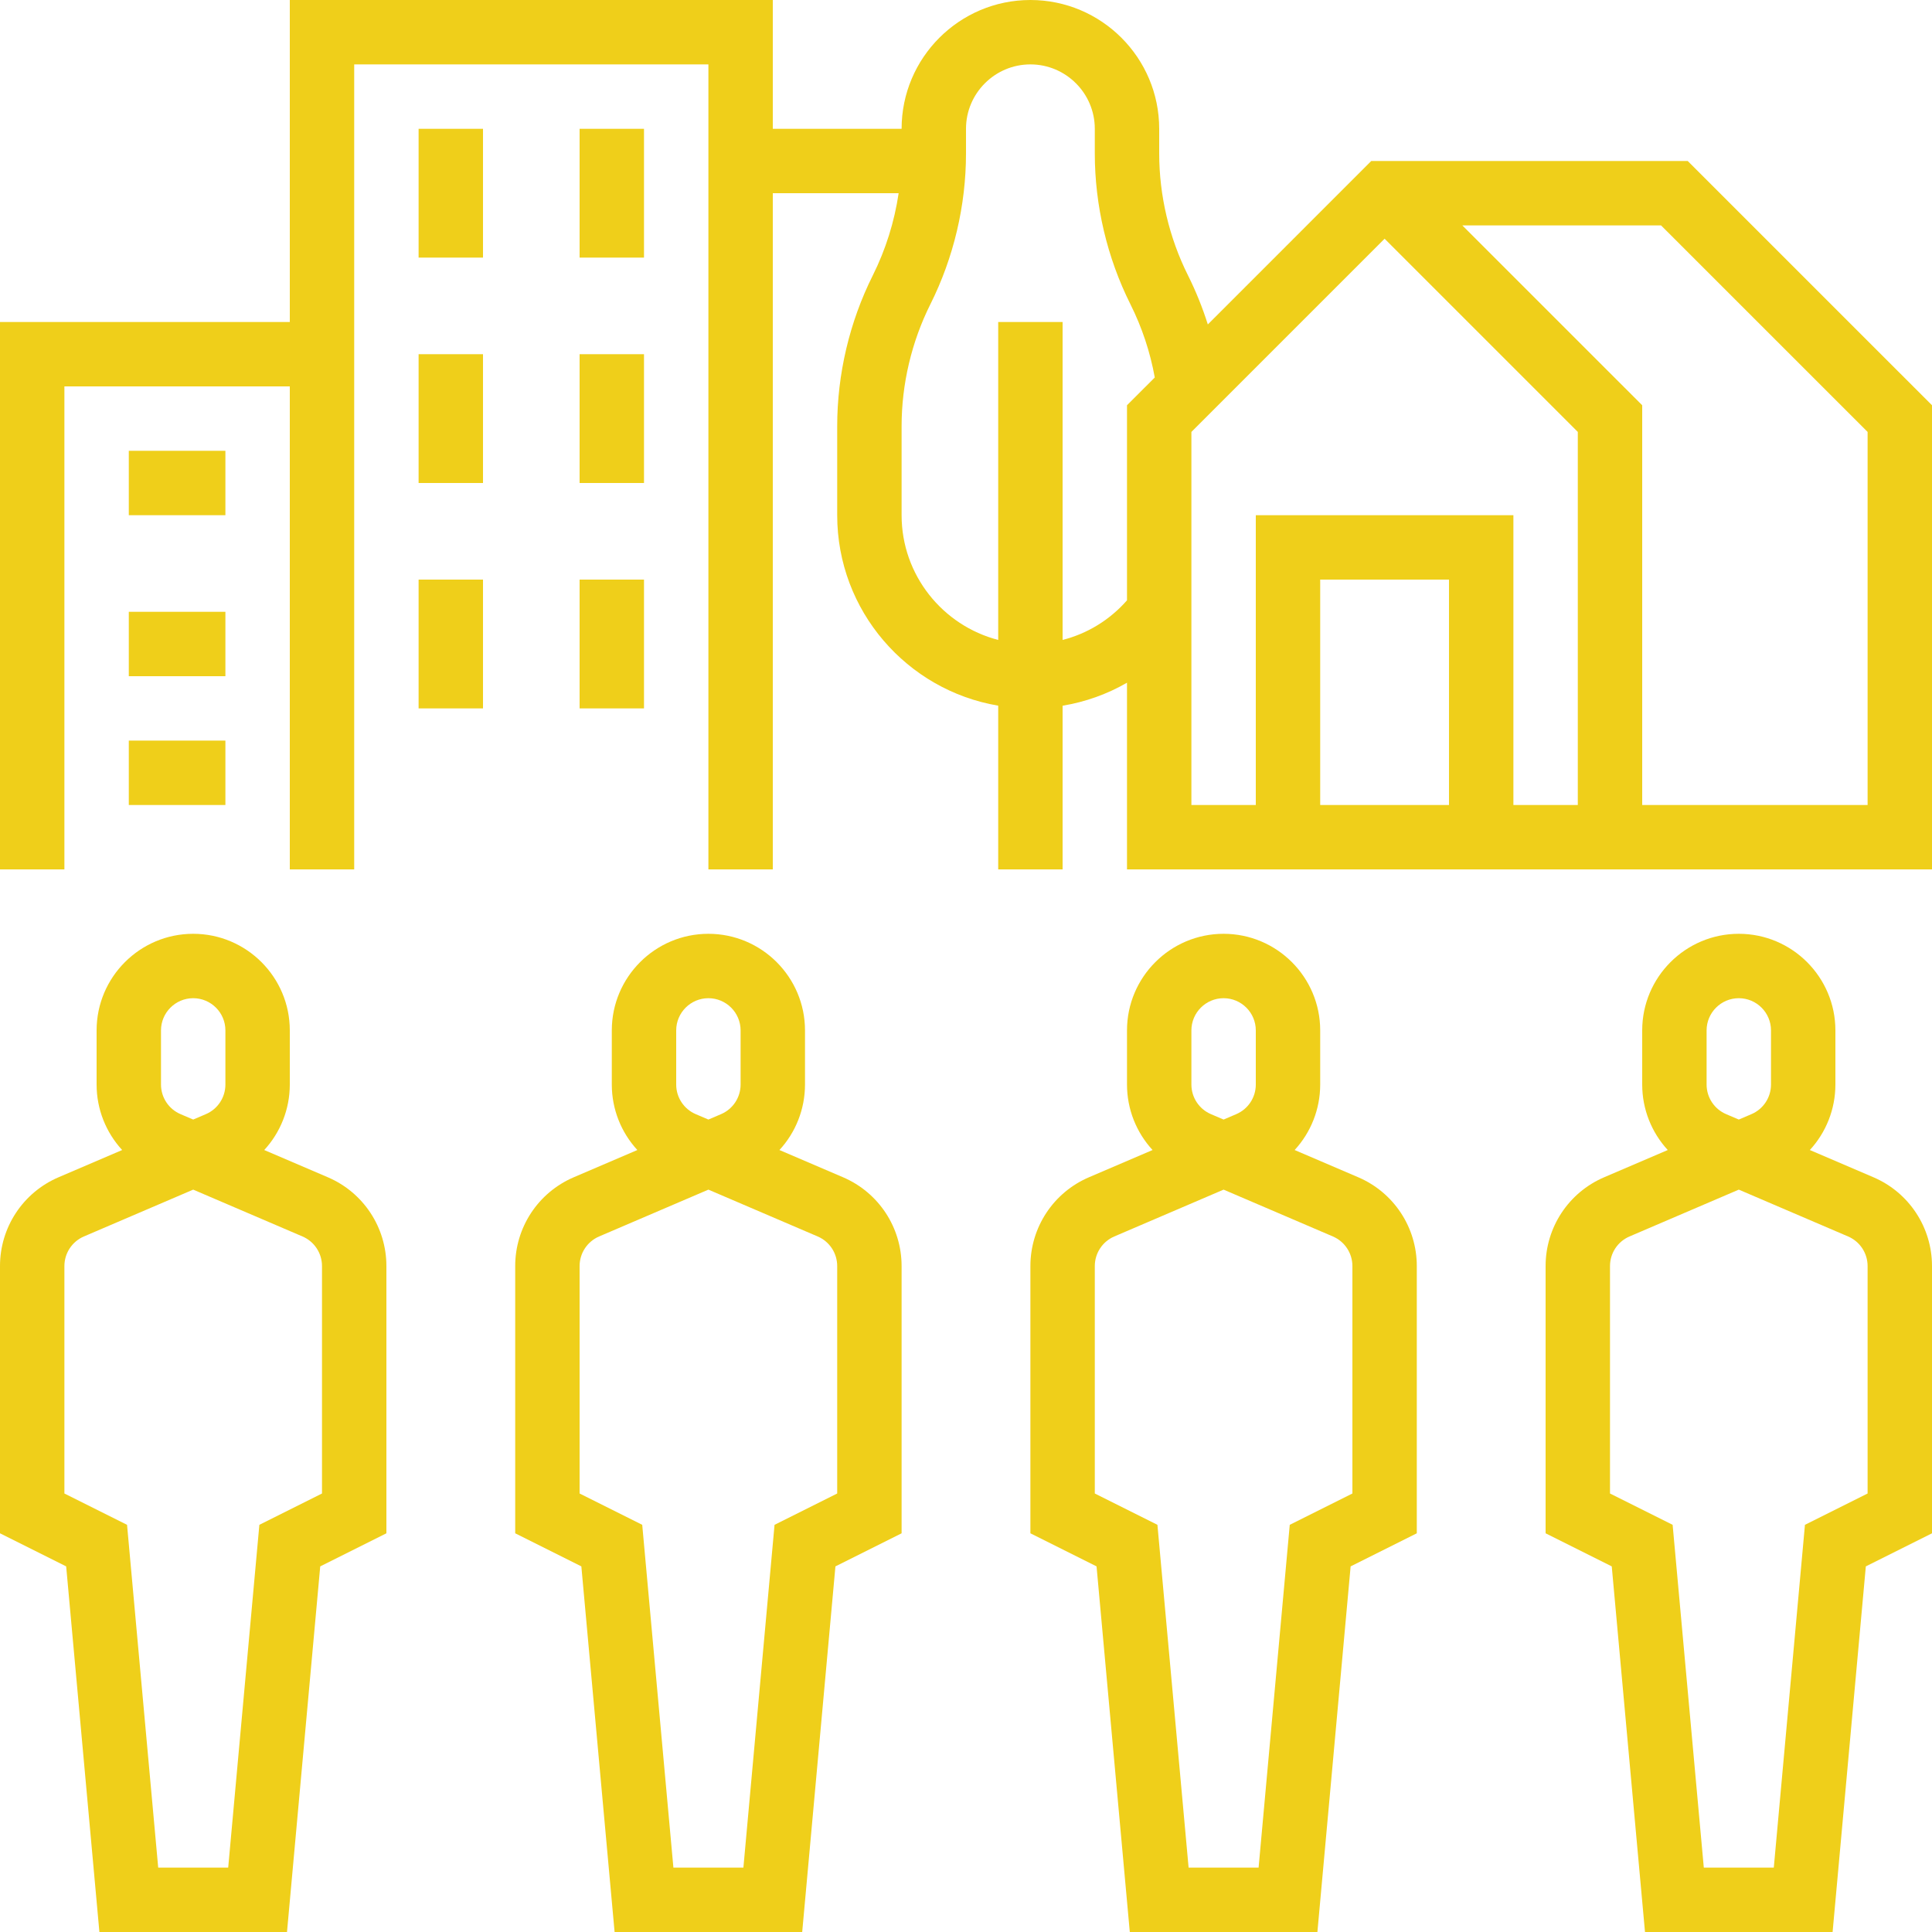
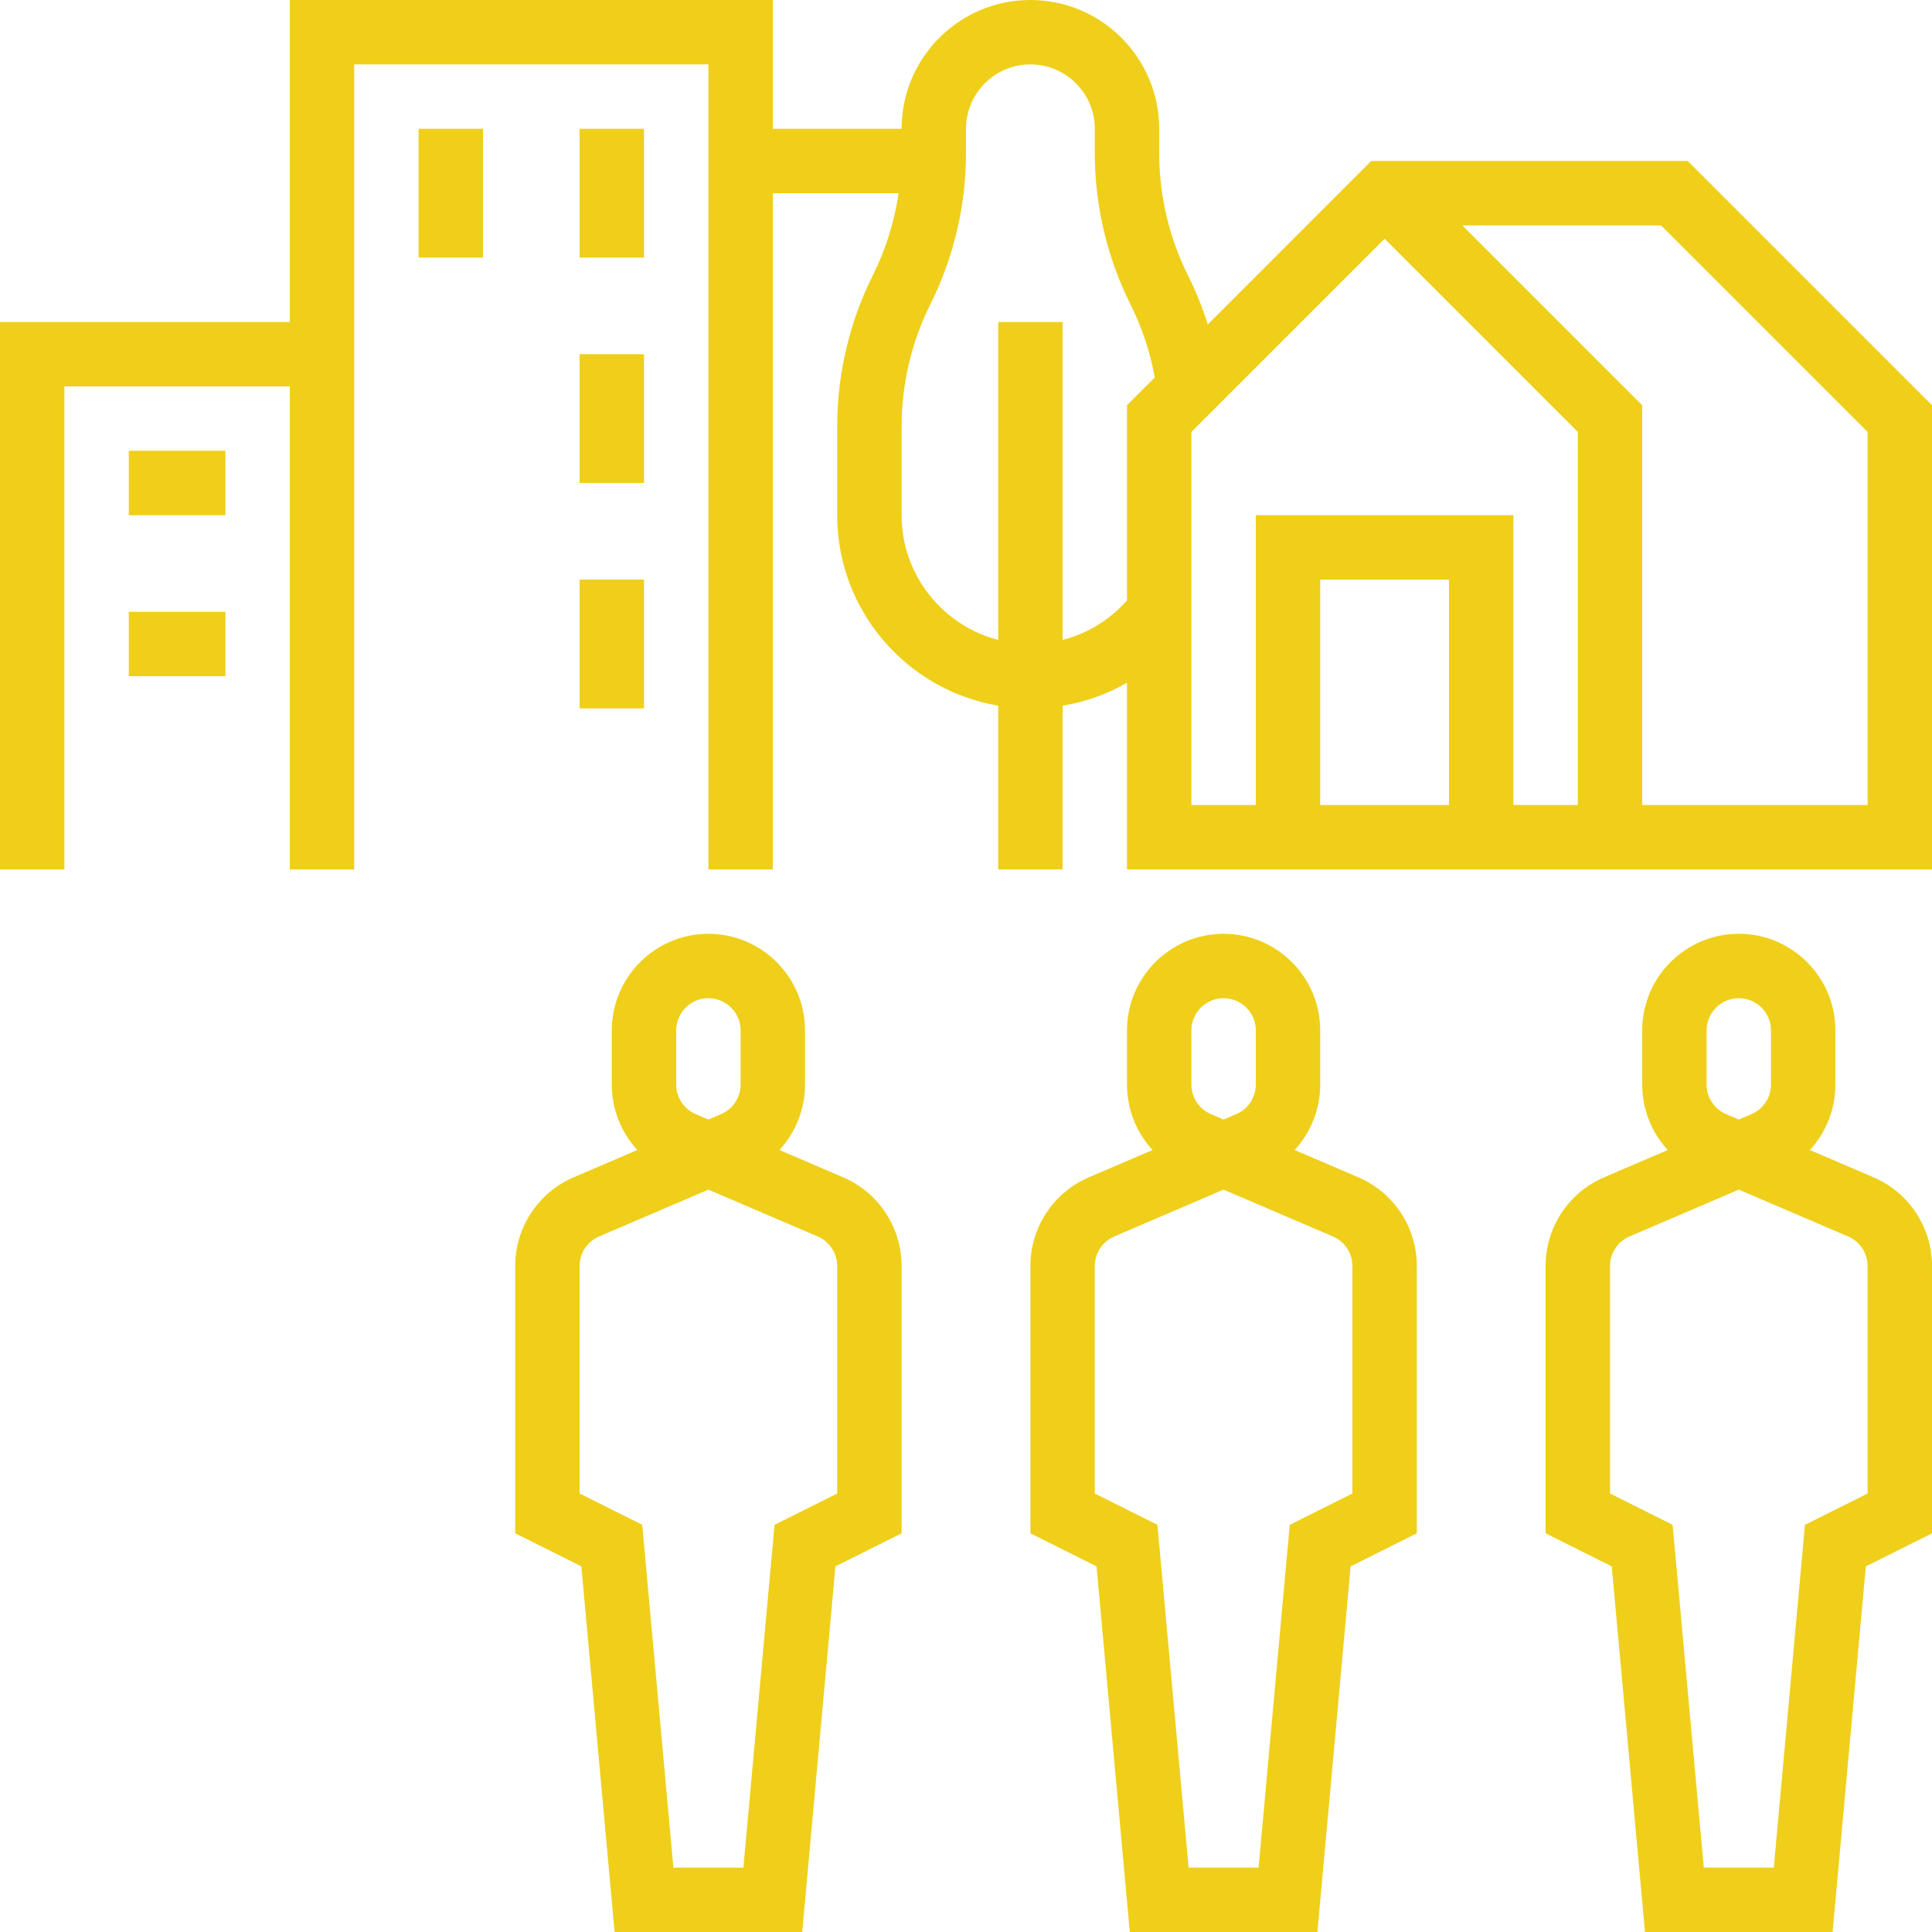
<svg xmlns="http://www.w3.org/2000/svg" width="500" zoomAndPan="magnify" viewBox="0 0 375 375" height="500" preserveAspectRatio="xMidYMid meet" version="1.0">
-   <rect x="-37.5" width="450" fill="#ffffff" y="-37.5" height="450" fill-opacity="1" />
  <rect x="-37.5" width="450" fill="#ffffff" y="-37.5" height="450" fill-opacity="1" />
  <rect x="-37.5" width="450" fill="#ffffff" y="-37.5" height="450" fill-opacity="1" />
  <path fill="#efcf1a" d="M 362.5 156.25 L 318.75 156.25 L 318.75 78.66 L 283.836 43.75 L 322.41 43.75 L 362.5 83.836 Z M 306.25 156.25 L 293.75 156.25 L 293.75 100 L 243.75 100 L 243.75 156.25 L 231.25 156.25 L 231.25 83.836 L 268.75 46.336 L 306.25 83.836 Z M 281.25 156.25 L 256.25 156.25 L 256.25 112.5 L 281.25 112.5 Z M 218.75 78.66 L 218.75 116.523 C 215.398 120.336 211.066 122.984 206.25 124.211 L 206.25 62.5 L 193.75 62.5 L 193.75 124.211 C 182.98 121.426 175 111.629 175 100 L 175 82.727 C 175 74.547 176.934 66.355 180.59 59.047 C 185.109 50.008 187.5 39.883 187.5 29.773 L 187.5 25 C 187.5 18.109 193.109 12.5 200 12.5 C 206.891 12.5 212.5 18.109 212.5 25 L 212.5 29.773 C 212.5 39.883 214.891 50.008 219.41 59.047 C 221.664 63.555 223.25 68.324 224.141 73.27 Z M 327.586 31.25 L 266.16 31.25 L 234.438 62.973 C 233.406 59.715 232.129 56.531 230.59 53.453 C 226.934 46.141 225 37.953 225 29.773 L 225 25 C 225 11.215 213.785 0 200 0 C 186.215 0 175 11.215 175 25 L 150 25 L 150 0 L 56.25 0 L 56.25 62.5 L 0 62.5 L 0 168.75 L 12.5 168.75 L 12.5 75 L 56.25 75 L 56.25 168.75 L 68.75 168.75 L 68.75 12.5 L 137.5 12.5 L 137.5 168.75 L 150 168.75 L 150 37.5 L 174.426 37.5 C 173.605 43.039 171.91 48.453 169.41 53.453 C 164.891 62.492 162.5 72.617 162.5 82.727 L 162.5 100 C 162.5 118.547 176.039 133.984 193.75 136.969 L 193.75 168.75 L 206.25 168.75 L 206.25 136.98 C 210.691 136.242 214.914 134.73 218.75 132.512 L 218.75 168.75 L 375 168.75 L 375 78.66 L 327.586 31.25 " fill-opacity="1" fill-rule="nonzero" />
  <path fill="#efcf1a" d="M 81.25 50 L 93.75 50 L 93.75 25 L 81.25 25 L 81.25 50 " fill-opacity="1" fill-rule="nonzero" />
-   <path fill="#efcf1a" d="M 125 25 L 112.5 25 L 112.5 50 L 125 50 L 125 25 " fill-opacity="1" fill-rule="nonzero" />
-   <path fill="#efcf1a" d="M 81.25 93.75 L 93.75 93.75 L 93.75 68.75 L 81.25 68.75 L 81.25 93.75 " fill-opacity="1" fill-rule="nonzero" />
+   <path fill="#efcf1a" d="M 125 25 L 112.5 25 L 112.5 50 L 125 50 " fill-opacity="1" fill-rule="nonzero" />
  <path fill="#efcf1a" d="M 112.5 93.75 L 125 93.75 L 125 68.75 L 112.5 68.75 L 112.5 93.75 " fill-opacity="1" fill-rule="nonzero" />
-   <path fill="#efcf1a" d="M 81.25 137.5 L 93.75 137.5 L 93.75 112.5 L 81.25 112.5 L 81.25 137.5 " fill-opacity="1" fill-rule="nonzero" />
  <path fill="#efcf1a" d="M 112.5 137.5 L 125 137.5 L 125 112.5 L 112.5 112.5 L 112.5 137.5 " fill-opacity="1" fill-rule="nonzero" />
  <path fill="#efcf1a" d="M 43.75 87.5 L 25 87.5 L 25 100 L 43.75 100 L 43.75 87.5 " fill-opacity="1" fill-rule="nonzero" />
  <path fill="#efcf1a" d="M 25 131.25 L 43.75 131.25 L 43.75 118.75 L 25 118.75 L 25 131.25 " fill-opacity="1" fill-rule="nonzero" />
-   <path fill="#efcf1a" d="M 25 156.25 L 43.75 156.25 L 43.75 143.75 L 25 143.75 L 25 156.25 " fill-opacity="1" fill-rule="nonzero" />
-   <path fill="#efcf1a" d="M 62.5 289.887 L 50.344 295.965 L 44.293 362.5 L 30.707 362.5 L 24.66 295.965 L 12.5 289.887 L 12.5 245.742 C 12.5 243.242 13.984 240.984 16.289 239.996 L 37.5 230.906 L 58.711 239.996 C 61.016 240.984 62.5 243.242 62.5 245.742 Z M 31.25 200 C 31.25 196.555 34.055 193.75 37.5 193.75 C 40.945 193.75 43.75 196.555 43.75 200 L 43.75 210.508 C 43.75 213.008 42.266 215.266 39.961 216.254 L 37.5 217.305 L 35.039 216.254 C 32.734 215.266 31.25 213.008 31.25 210.508 Z M 63.637 228.508 L 51.289 223.219 C 54.418 219.824 56.25 215.316 56.25 210.508 L 56.25 200 C 56.25 189.66 47.84 181.25 37.5 181.25 C 27.16 181.25 18.75 189.66 18.75 200 L 18.75 210.508 C 18.75 215.316 20.582 219.824 23.711 223.219 L 11.363 228.508 C 4.461 231.465 0 238.23 0 245.742 L 0 297.613 L 12.844 304.035 L 19.293 375 L 55.707 375 L 62.156 304.035 L 75 297.613 L 75 245.742 C 75 238.23 70.539 231.465 63.637 228.508 " fill-opacity="1" fill-rule="nonzero" />
  <path fill="#efcf1a" d="M 162.5 289.887 L 150.34 295.965 L 144.293 362.5 L 130.707 362.5 L 124.656 295.965 L 112.5 289.887 L 112.5 245.742 C 112.5 243.242 113.984 240.984 116.289 239.996 L 137.5 230.906 L 158.711 239.996 C 161.016 240.984 162.5 243.242 162.5 245.742 Z M 131.25 200 C 131.25 196.555 134.055 193.75 137.5 193.75 C 140.945 193.75 143.75 196.555 143.75 200 L 143.75 210.508 C 143.75 213.008 142.266 215.266 139.961 216.254 L 137.5 217.305 L 135.039 216.254 C 132.734 215.266 131.25 213.008 131.25 210.508 Z M 163.637 228.508 L 151.289 223.219 C 154.418 219.824 156.25 215.316 156.25 210.508 L 156.25 200 C 156.25 189.66 147.84 181.25 137.5 181.25 C 127.16 181.25 118.75 189.66 118.75 200 L 118.75 210.508 C 118.75 215.316 120.582 219.824 123.711 223.219 L 111.363 228.508 C 104.461 231.465 100 238.23 100 245.742 L 100 297.613 L 112.84 304.035 L 119.293 375 L 155.707 375 L 162.156 304.035 L 175 297.613 L 175 245.742 C 175 238.23 170.539 231.465 163.637 228.508 " fill-opacity="1" fill-rule="nonzero" />
  <path fill="#efcf1a" d="M 262.5 289.887 L 250.34 295.965 L 244.293 362.5 L 230.707 362.5 L 224.656 295.965 L 212.5 289.887 L 212.5 245.742 C 212.5 243.242 213.984 240.984 216.289 239.996 L 237.5 230.906 L 258.711 239.996 C 261.016 240.984 262.5 243.242 262.5 245.742 Z M 231.25 200 C 231.25 196.555 234.055 193.75 237.5 193.75 C 240.945 193.75 243.75 196.555 243.75 200 L 243.75 210.508 C 243.75 213.008 242.266 215.266 239.961 216.254 L 237.5 217.305 L 235.039 216.254 C 232.734 215.266 231.25 213.008 231.25 210.508 Z M 263.637 228.508 L 251.289 223.219 C 254.418 219.824 256.25 215.316 256.25 210.508 L 256.25 200 C 256.25 189.66 247.84 181.25 237.5 181.25 C 227.16 181.25 218.75 189.66 218.75 200 L 218.75 210.508 C 218.75 215.316 220.582 219.824 223.711 223.219 L 211.363 228.508 C 204.461 231.465 200 238.23 200 245.742 L 200 297.613 L 212.84 304.035 L 219.293 375 L 255.707 375 L 262.156 304.035 L 275 297.613 L 275 245.742 C 275 238.23 270.539 231.465 263.637 228.508 " fill-opacity="1" fill-rule="nonzero" />
  <path fill="#efcf1a" d="M 362.5 289.887 L 350.34 295.965 L 344.293 362.5 L 330.707 362.5 L 324.656 295.965 L 312.5 289.887 L 312.5 245.742 C 312.5 243.242 313.984 240.984 316.289 239.996 L 337.5 230.906 L 358.711 239.996 C 361.016 240.984 362.5 243.242 362.5 245.742 Z M 331.25 200 C 331.25 196.555 334.055 193.75 337.5 193.75 C 340.945 193.75 343.75 196.555 343.75 200 L 343.75 210.508 C 343.75 213.008 342.266 215.266 339.961 216.254 L 337.5 217.305 L 335.039 216.254 C 332.734 215.266 331.25 213.008 331.25 210.508 Z M 363.637 228.508 L 351.289 223.219 C 354.418 219.824 356.25 215.316 356.25 210.508 L 356.25 200 C 356.25 189.66 347.84 181.25 337.5 181.25 C 327.16 181.25 318.75 189.66 318.75 200 L 318.75 210.508 C 318.75 215.316 320.582 219.824 323.711 223.219 L 311.363 228.508 C 304.461 231.465 300 238.23 300 245.742 L 300 297.613 L 312.84 304.035 L 319.293 375 L 355.707 375 L 362.156 304.035 L 375 297.613 L 375 245.742 C 375 238.23 370.539 231.465 363.637 228.508 " fill-opacity="1" fill-rule="nonzero" />
</svg>